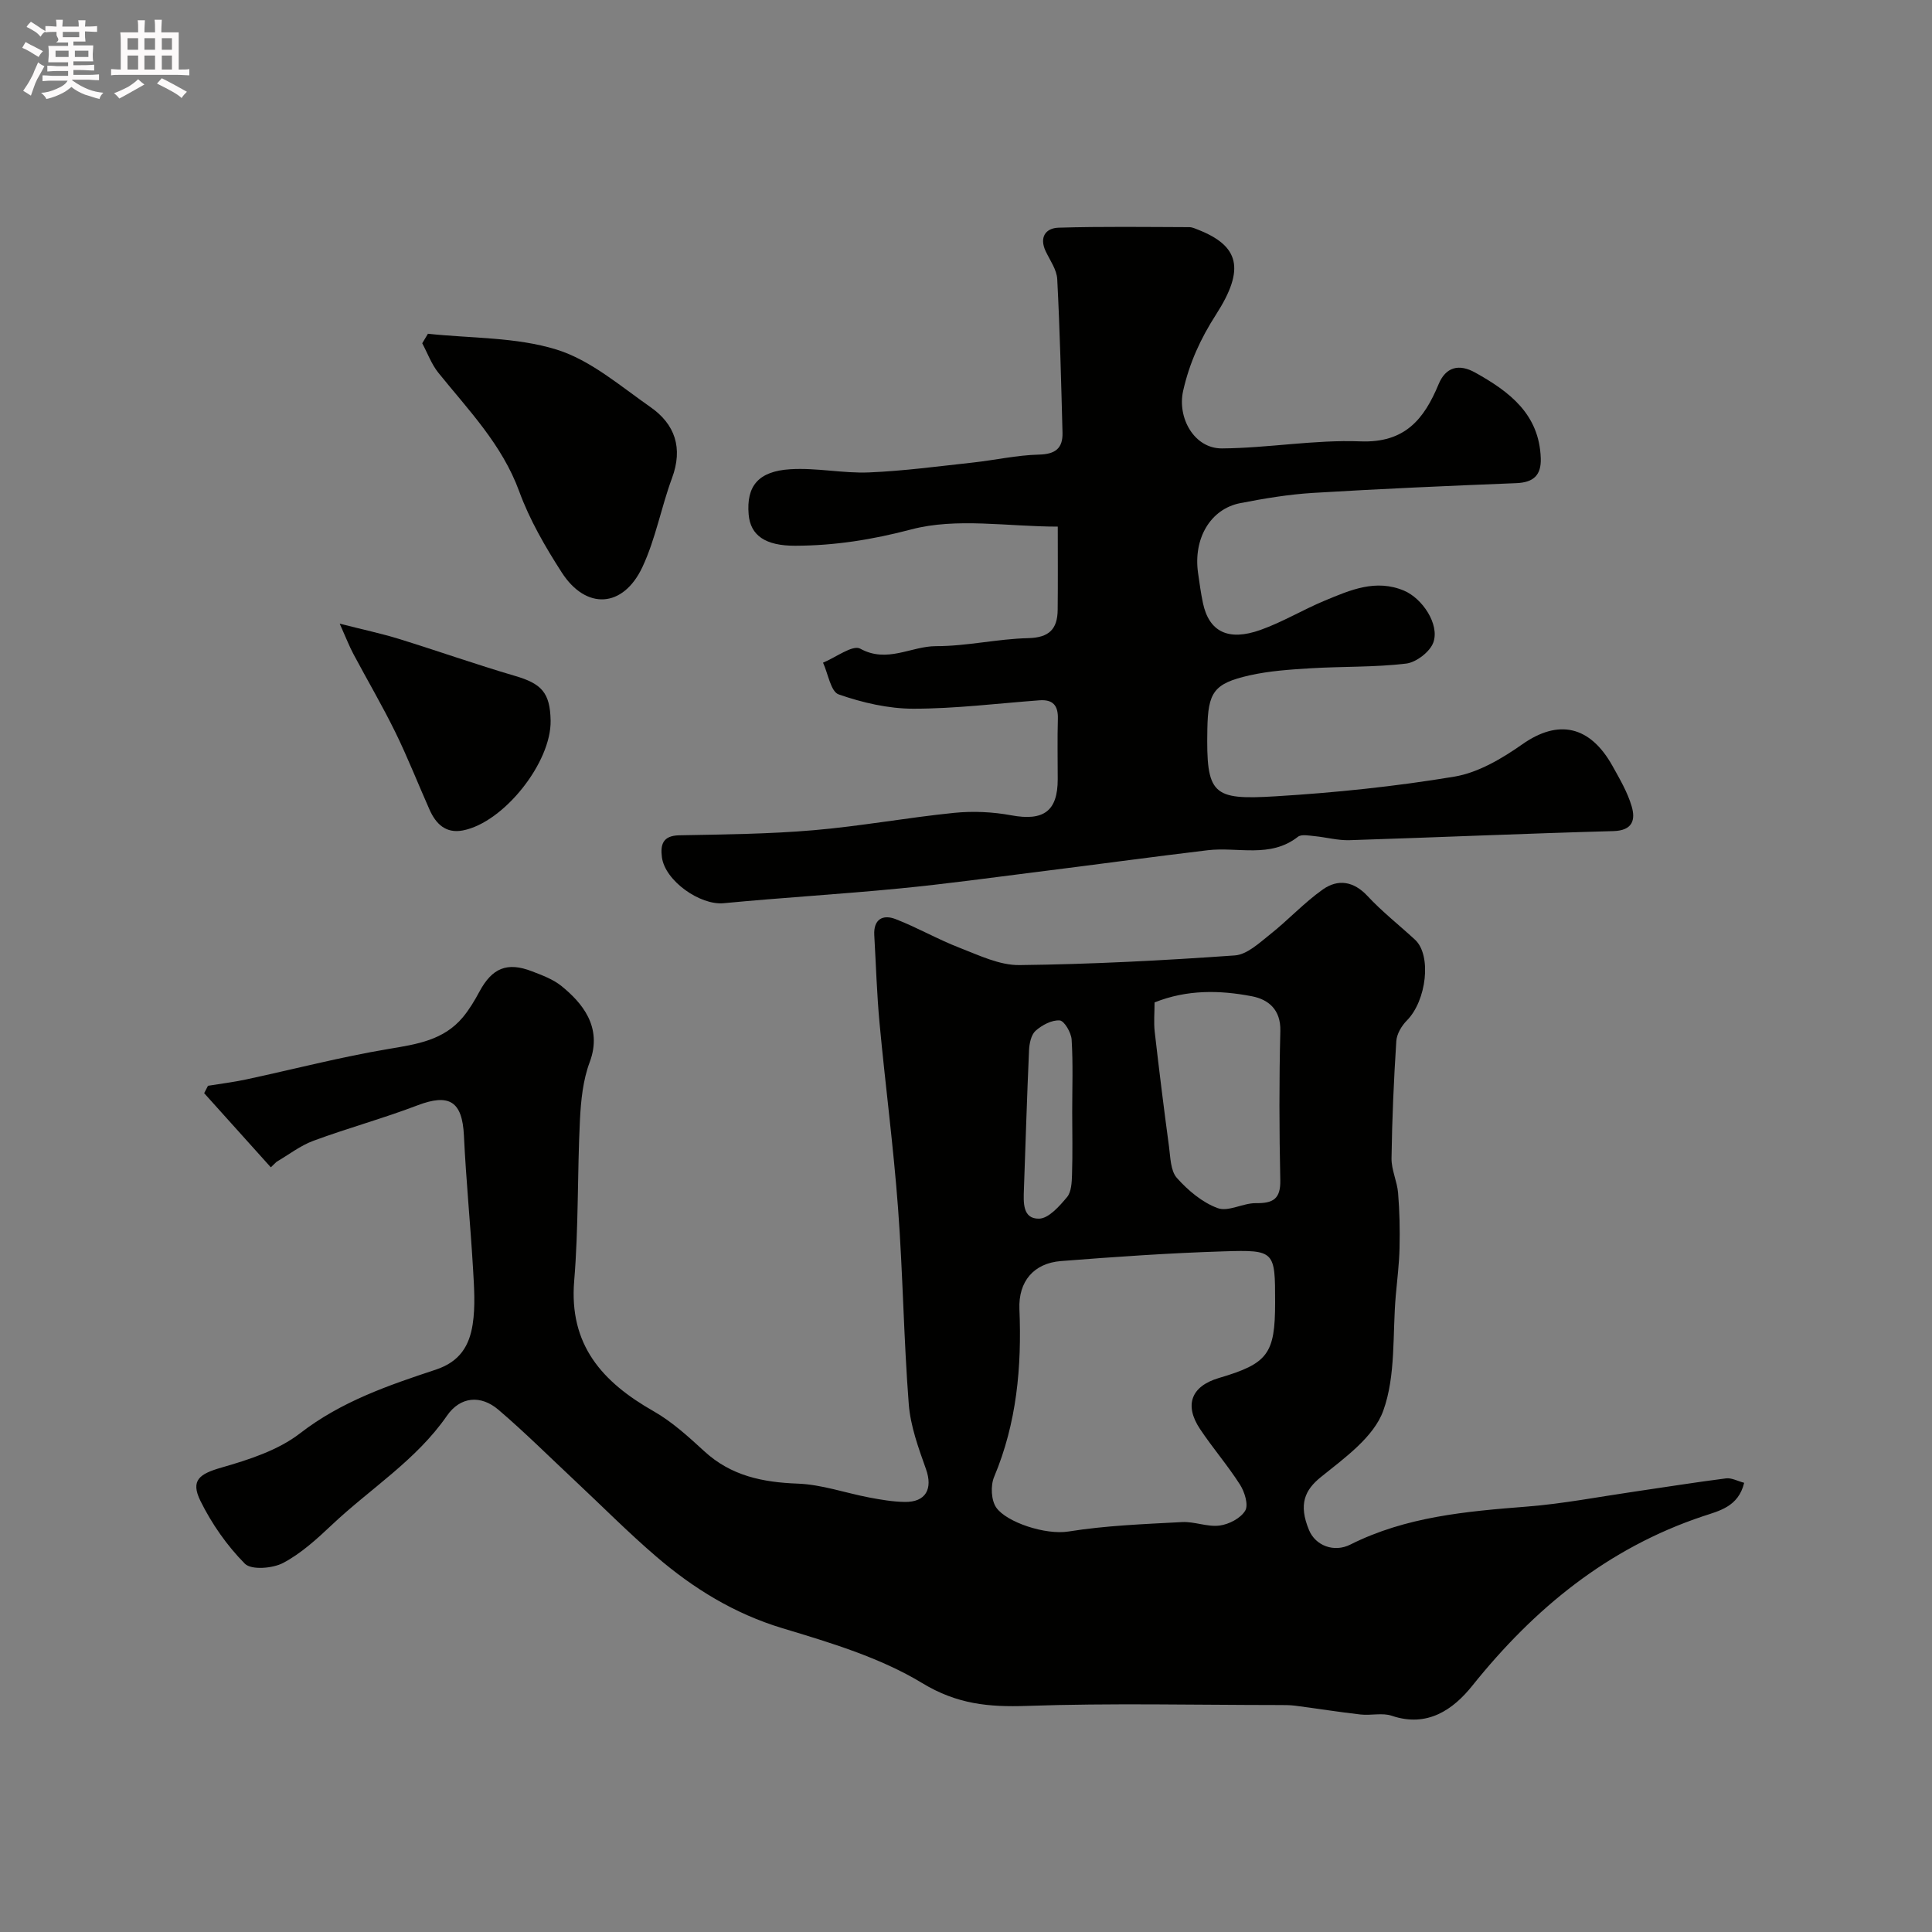
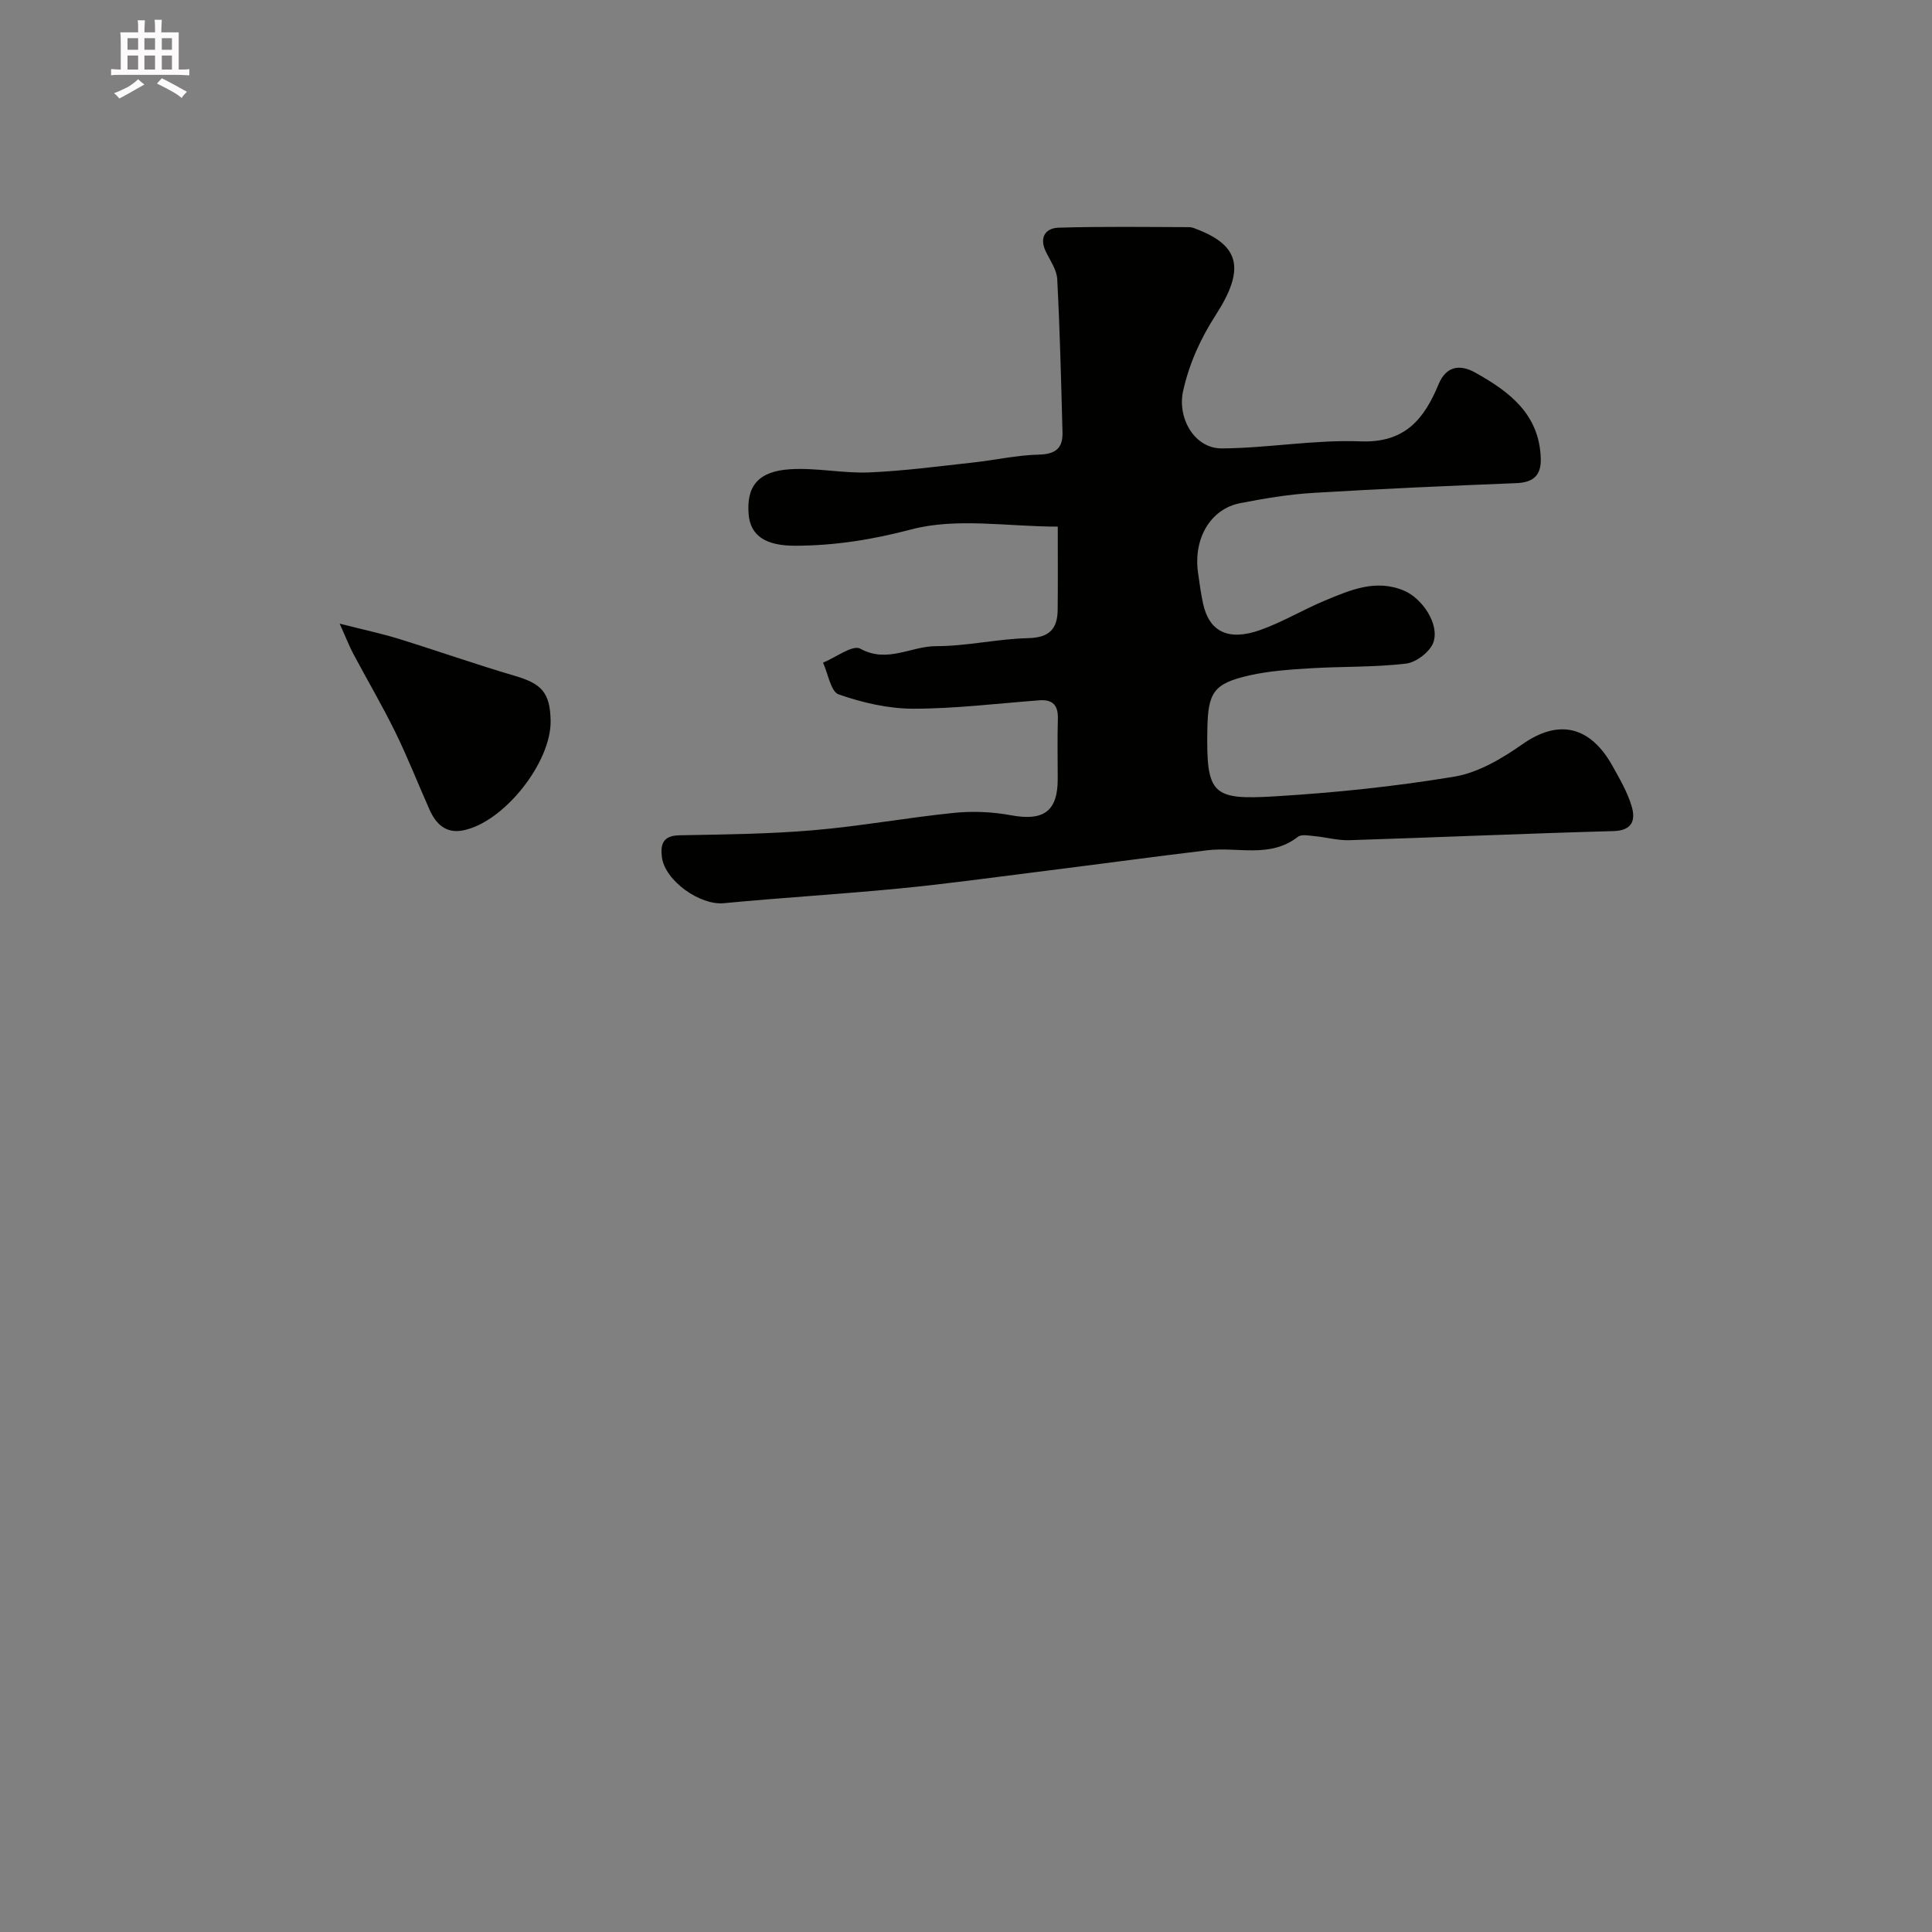
<svg xmlns="http://www.w3.org/2000/svg" enable-background="new 0 0 400 400" viewBox="0 0 400 400">
  <rect x="0" y="0" width="400" height="400" fill="#808080" stroke="none" />
-   <path d="m6.8 9.5c.6.3 1.3.7 2.1 1.1-.4.4-.7.8-.9 1.2-.7-.4-1.3-.8-1.8-1.1s-1.1-.6-1.6-.8c.2-.4.5-.8.7-1.2.4.2.8.5 1.5.8zm.9 6.9c-.3.6-.5 1.1-.7 1.7s-.4 1.1-.6 1.7c-.6-.4-1.1-.7-1.6-1 .7-1 1.2-1.8 1.5-2.4.3-.5.6-1.1.8-1.7.3-.6.5-1.2.8-1.8.3.3.8.6 1.3.8-.7 1.3-1.2 2.2-1.5 2.7zm.1-11c.4.3 1 .7 1.7 1.1-.5.2-.8.6-1.1 1.1-.5-.6-1-1-1.4-1.2s-.9-.6-1.5-.8c.2-.4.5-.7.9-1.1.5.3.9.6 1.4.9zm10.5 13.1c1 .4 2 .6 3.1.7-.4.4-.7.8-.8 1.3-.9-.2-1.9-.6-3-.9-1-.4-2-.9-2.8-1.6-.5.4-1.1.9-1.9 1.3s-1.9.9-3.3 1.2c-.1-.3-.5-.8-1.1-1.3 1 0 2.1-.3 3.2-.8 1.2-.5 1.9-1 2.3-1.7h-3.2c-.4 0-1 0-2 .1v-1.2c1 0 1.7.1 2 .1h3.3v-1h-2.3c-.2 0-.9 0-2 .1v-1.2c1.2 0 1.9.1 2 .1h2.3v-.8h-4.1c0-.7.1-1.2.1-1.6 0-.5 0-1.1-.1-1.8h4.1v-.7h-2.5c1-.6.1-1.1.1-1.6v-.6h-.5c-.4 0-1 0-1.8.1v-1.3c1.2 0 1.9.1 2.1.1h.2c0-.3 0-.8-.1-1.4h1.4c0 .6-.1 1-.1 1.4h3.4c0-.4 0-.8-.1-1.3h1.5c0 .4-.1.9-.1 1.3.7 0 1.5 0 2.5-.1v1.2c-1 0-1.8-.1-2.5-.1v.6c0 .3 0 .8.1 1.5h-2.5v.8h4.1c0 .7-.1 1.3-.1 1.8s0 1 .1 1.5h-4.1v.8h1.4c.8 0 1.8 0 2.9-.1v1.2c-1 0-1.9-.1-2.8-.1h-1.5v1h3.2c.3 0 1 0 2.1-.1v1.2c-1.1 0-1.8-.1-2.1-.1h-3.4l-.1.1c1.4 1 2.4 1.5 3.4 1.9zm-4.1-6.7v-1.3h-2.7v1.3zm2.2-4.1v-1.1h-3.4v1.1zm1.9 4.1v-1.3h-2.8v1.3z" fill="#fcfafa" />
  <path d="m37 6.7v2.3 5.4c1 0 1.8 0 2.2-.1v1.3c-.6 0-1.5-.1-2.5-.1h-11.9c-.7 0-1.3 0-1.8.1v-1.3c.5 0 1.1.1 2 .1v-5.2c0-1 0-1.8-.1-2.5h3.7c0-1.3 0-2.1-.1-2.5h1.5c0 .4-.1 1.3-.1 2.5h2.2c0-1.2 0-2.1-.1-2.6h1.5c0 .4-.1 1.3-.1 2.6zm-12.3 13.7c-.3-.4-.7-.8-1.1-1.1 1.1-.4 2.1-.9 2.9-1.3.8-.5 1.5-1 2.1-1.6.4.4.9.8 1.3 1.1-2.5 1.4-4.2 2.4-5.2 2.9zm3.9-10.1v-2.4h-2.2v2.4zm0 4.1v-2.9h-2.2v2.9zm3.5-4.1v-2.4h-2.2v2.4zm0 4.1v-2.9h-2.2v2.9zm.4 2.9 1-1.1c.6.3 1.4.7 2.5 1.3s2 1.1 2.7 1.5c-.4.4-.8.8-1.1 1.3-.8-.8-2.5-1.7-5.1-3zm3.1-7v-2.4h-2.1v2.4zm0 4.1v-2.9h-2.1v2.9z" fill="#fcfafa" />
  <g fill="#010100">
-     <path d="m56.07 241.68c-4.6-5.12-9.2-10.23-13.8-15.35.26-.51.53-1.02.79-1.53 2.63-.43 5.28-.75 7.89-1.31 9.84-2.11 19.61-4.66 29.53-6.32 5.8-.97 11.37-1.79 15.35-6.56 1.34-1.61 2.44-3.46 3.44-5.32 2.63-4.88 5.73-6.18 10.87-4.19 2.13.82 4.39 1.65 6.12 3.06 4.19 3.4 8.57 8.43 5.83 15.75-1.4 3.73-1.82 7.95-2.02 11.99-.55 11.09-.27 22.23-1.19 33.28-1.11 13.31 5.86 20.98 16.44 27 3.83 2.18 7.22 5.28 10.5 8.29 5.55 5.1 12.08 6.43 19.37 6.7 4.97.19 9.87 1.94 14.82 2.88 2.4.45 4.84.87 7.27.91 4.41.08 5.89-2.71 4.43-6.81-1.55-4.36-3.21-8.89-3.56-13.44-1.05-13.5-1.21-27.08-2.22-40.58-.95-12.76-2.63-25.46-3.82-38.21-.57-6.08-.75-12.19-1.1-18.29-.19-3.29 1.75-4.37 4.41-3.34 4.52 1.75 8.76 4.21 13.28 5.95 4.01 1.55 8.25 3.62 12.37 3.57 14.87-.17 29.75-.95 44.59-2 2.55-.18 5.09-2.61 7.33-4.38 3.74-2.96 7.01-6.54 10.89-9.28 3.11-2.19 6.35-1.75 9.25 1.36 3.02 3.25 6.56 6.02 9.83 9.04 3.49 3.22 2.4 12.62-1.69 16.74-1.09 1.1-2.09 2.79-2.18 4.27-.52 8.08-.88 16.17-.99 24.27-.03 2.38 1.16 4.75 1.36 7.16.31 3.78.39 7.59.3 11.38-.07 3.28-.49 6.56-.78 9.84-.7 8.02.05 16.57-2.6 23.89-1.98 5.46-8.01 9.76-12.93 13.73-3.27 2.64-4.67 5.6-2.42 10.98 1.33 3.19 5.15 4.68 8.54 2.98 11.54-5.8 24.03-6.88 36.61-7.87 7.47-.59 14.88-2.03 22.31-3.11 6.29-.91 12.57-1.93 18.88-2.73 1.14-.14 2.38.56 3.74.92-1.19 4.97-5.2 5.81-8.55 6.93-19.69 6.59-34.89 19.05-47.72 35.06-3.96 4.95-9.31 8.74-16.69 6.24-1.95-.66-4.31-.02-6.45-.26-4.52-.51-9.02-1.24-13.53-1.82-1.15-.15-2.32-.14-3.48-.14-17.36-.01-34.74-.42-52.08.18-7.87.27-14.46-.34-21.67-4.72-8.74-5.3-19.01-8.37-28.93-11.36-9.97-3.01-18.43-8.22-26.14-14.84-5.83-5-11.25-10.48-16.86-15.73-5.25-4.91-10.35-10-15.81-14.66-3.66-3.13-7.91-2.75-10.66 1.23-6.39 9.23-15.87 15.08-23.82 22.59-3.11 2.93-6.38 5.93-10.1 7.89-2.18 1.15-6.58 1.5-7.92.16-3.7-3.73-6.87-8.27-9.2-13-2.12-4.3-.17-5.61 4.37-6.91 5.67-1.63 11.71-3.57 16.27-7.1 8.5-6.58 18.27-9.92 28.09-13.17 5.05-1.67 6.95-5.03 7.63-9.37.58-3.74.3-7.66.08-11.48-.54-9.21-1.45-18.4-1.89-27.61-.34-7.09-3.02-8.78-9.64-6.25-7.08 2.7-14.42 4.7-21.53 7.33-2.71 1-5.09 2.87-7.62 4.35-.4.37-.79.76-1.19 1.14zm207.93 27.99c0-10.67-.01-10.93-10.67-10.59-11.24.35-22.46 1.13-33.67 2.01-5.62.44-8.84 4.2-8.6 9.96.49 11.94-.54 23.55-5.24 34.73-.76 1.8-.62 4.85.46 6.37 2.14 3.02 10.17 5.7 14.95 4.93 7.74-1.24 15.65-1.53 23.5-1.95 2.57-.14 5.25 1.05 7.77.72 1.94-.25 4.37-1.51 5.31-3.09.71-1.19-.12-3.88-1.08-5.38-2.54-3.98-5.66-7.59-8.28-11.52-3.33-5-1.79-8.88 3.91-10.56 10.15-2.99 11.64-4.98 11.64-15.63zm-24.96-62.13c0 2.12-.19 4.12.03 6.07.91 7.94 1.89 15.87 2.96 23.78.3 2.23.31 5.01 1.63 6.49 2.31 2.59 5.26 5.08 8.45 6.25 2.21.81 5.26-1.07 7.92-1.03 3.52.04 5.12-.84 5.04-4.74-.22-10.3-.25-20.61.01-30.91.11-4.45-2.5-6.53-5.87-7.18-6.68-1.29-13.47-1.41-20.17 1.27zm-17.05 22.68c0-5 .19-10.01-.12-14.98-.09-1.45-1.52-3.9-2.47-3.97-1.64-.12-3.66.96-4.99 2.14-.93.83-1.3 2.65-1.36 4.06-.43 9.59-.71 19.19-1.06 28.78-.1 2.71-.29 6.13 3.14 6.06 1.99-.04 4.21-2.58 5.78-4.45.91-1.08.99-3.06 1.04-4.65.14-4.33.05-8.66.04-12.99z" />
    <path d="m219 109.03c-10.4 0-20.94-1.9-30.33.58-8.09 2.13-15.86 3.36-24.02 3.38-6.17.02-9.28-2.11-9.65-6.48-.49-5.83 1.95-8.95 8.63-9.36 5.39-.34 10.88.88 16.29.66 7.2-.3 14.37-1.27 21.55-2.05 4.55-.5 9.07-1.53 13.63-1.64 3.41-.08 4.96-1.31 4.88-4.53-.28-10.6-.54-21.2-1.09-31.79-.1-1.96-1.48-3.87-2.38-5.75-1.39-2.92-.03-4.83 2.66-4.91 9.01-.27 18.03-.14 27.05-.11.62 0 1.26.3 1.86.54 8.41 3.33 9.8 8.04 3.7 17.53-3.24 5.04-5.53 10.06-6.83 15.85-1.23 5.53 2.27 11.93 8.05 11.89 9.56-.07 19.14-1.83 28.65-1.46 9.2.36 13.18-4.56 16.2-11.84 1.48-3.56 4.2-4.28 7.56-2.41 7.09 3.95 13.28 8.59 13.59 17.75.12 3.54-1.53 5.01-5.07 5.15-14.04.56-28.07 1.17-42.09 2.02-5.05.31-10.09 1.15-15.06 2.12-6.17 1.2-9.74 7.32-8.74 14.42.3 2.1.58 4.21 1.02 6.28 1.26 5.9 5.21 7.94 11.91 5.55 4.59-1.63 8.83-4.21 13.34-6.08 5.23-2.17 10.52-4.52 16.38-2.05 3.79 1.6 7.38 6.95 6.08 10.69-.68 1.95-3.55 4.16-5.65 4.41-6.54.78-13.19.57-19.78.97-4.23.26-8.53.54-12.65 1.47-7.45 1.68-8.58 3.54-8.72 11.11-.25 13.61.99 14.72 14.07 13.93 12.41-.75 24.83-2.04 37.09-4.08 4.94-.83 9.84-3.74 14.06-6.7 7.41-5.21 13.98-3.91 18.67 4.51 1.49 2.68 3.09 5.4 3.95 8.31.83 2.8.25 5.05-3.79 5.16-18.21.5-36.4 1.3-54.61 1.88-2.41.08-4.85-.61-7.28-.84-1.15-.11-2.68-.43-3.41.14-5.75 4.5-12.43 2.04-18.67 2.78-11.7 1.4-23.37 3-35.06 4.46-9.59 1.2-19.17 2.53-28.79 3.46-12.11 1.18-24.26 1.89-36.37 3.05-4.85.47-12.15-4.61-12.79-9.53-.34-2.63.2-4.46 3.58-4.53 9.27-.18 18.56-.26 27.79-1.05 9.76-.83 19.43-2.62 29.17-3.6 3.88-.39 7.95-.2 11.79.51 6.67 1.23 9.62-.82 9.62-7.47 0-4.17-.09-8.33.03-12.5.08-2.76-1.02-4.05-3.82-3.84-8.7.65-17.4 1.74-26.1 1.74-5.19 0-10.54-1.25-15.46-2.96-1.64-.57-2.19-4.29-3.24-6.57 2.62-1.07 6.14-3.76 7.7-2.9 5.6 3.08 10.51-.52 15.69-.52 6.36.01 12.72-1.51 19.09-1.66 4.34-.1 6.05-1.88 6.1-5.83.06-5.49.02-10.98.02-17.26z" />
-     <path d="m88.6 69.1c8.92.96 18.23.67 26.64 3.28 7.03 2.18 13.16 7.53 19.4 11.88 5.13 3.57 6.8 8.5 4.49 14.73-2.24 6.05-3.39 12.57-6.11 18.38-3.99 8.54-11.69 8.97-16.73 1.13-3.41-5.3-6.65-10.89-8.8-16.78-3.55-9.7-10.49-16.8-16.72-24.53-1.44-1.78-2.25-4.07-3.35-6.12.4-.66.79-1.31 1.18-1.97z" />
    <path d="m70.33 129.12c4.89 1.25 8.59 2.03 12.2 3.14 8.05 2.49 15.99 5.3 24.07 7.67 5.52 1.61 7.29 3.47 7.4 9.25.17 8.67-9.71 21.12-18.16 22.75-3.52.68-5.58-1.32-6.9-4.28-2.38-5.35-4.52-10.81-7.09-16.06-2.7-5.5-5.81-10.79-8.69-16.2-.82-1.54-1.45-3.18-2.83-6.27z" />
  </g>
</svg>